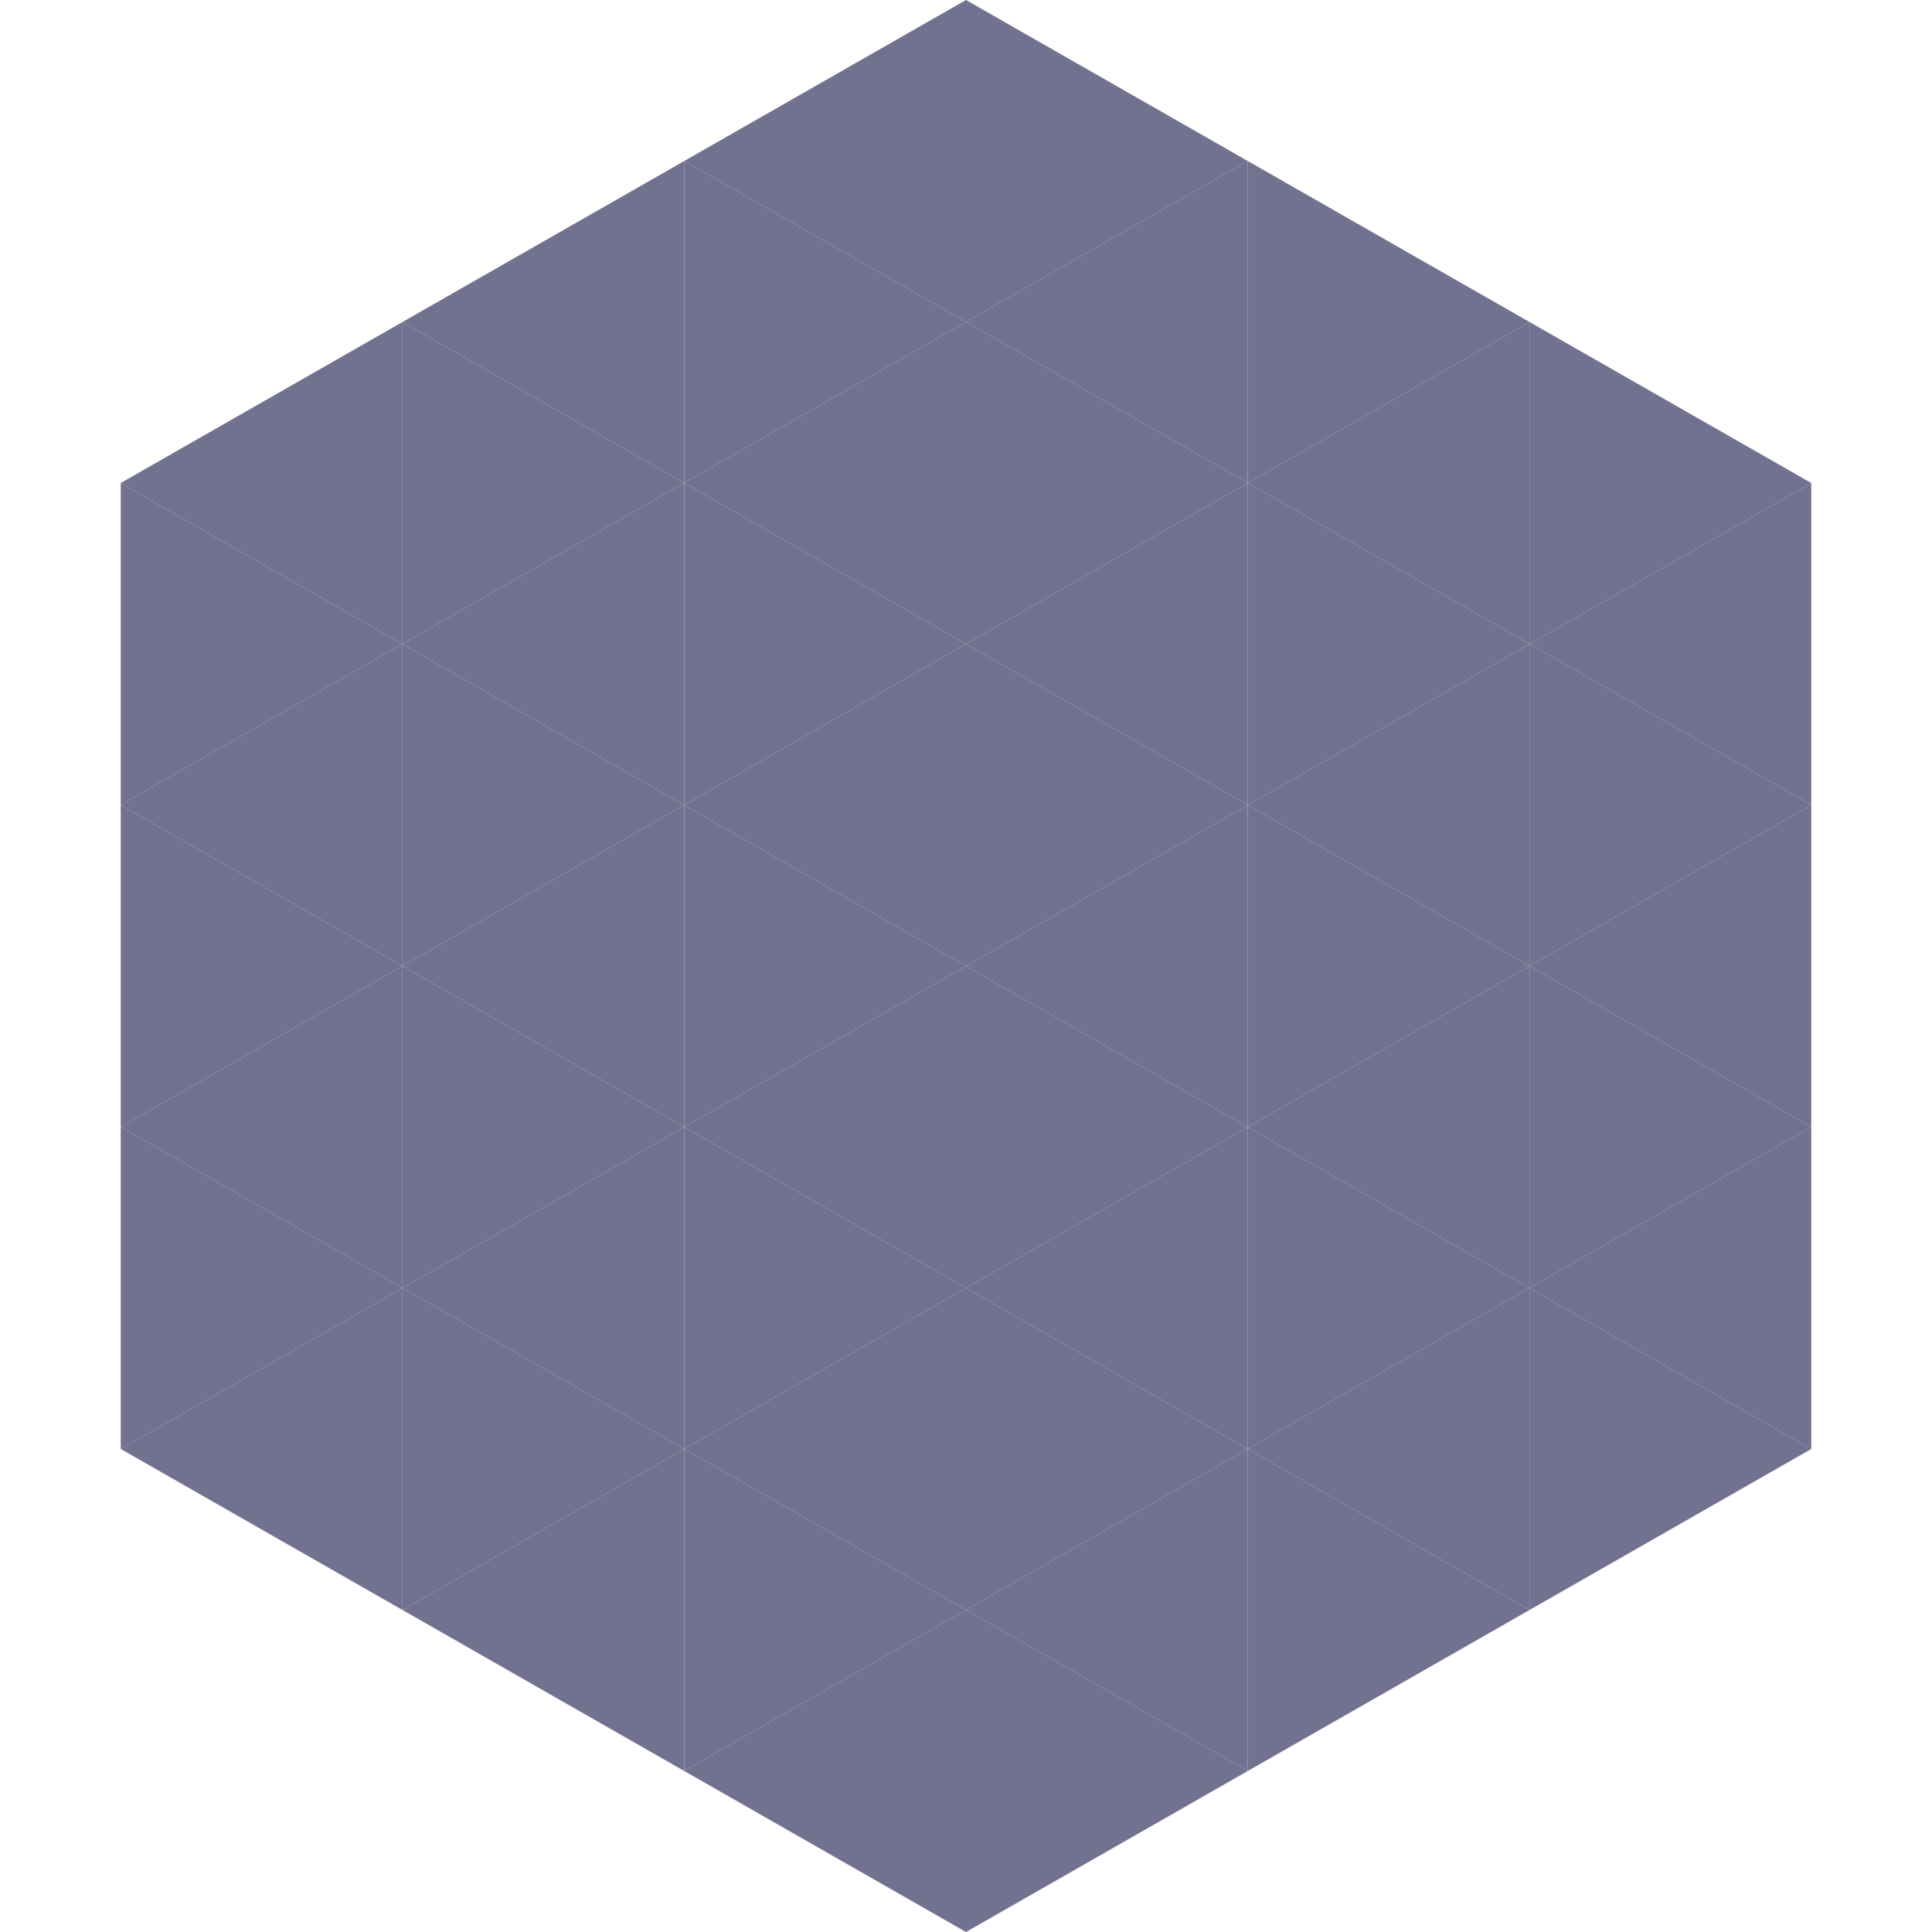
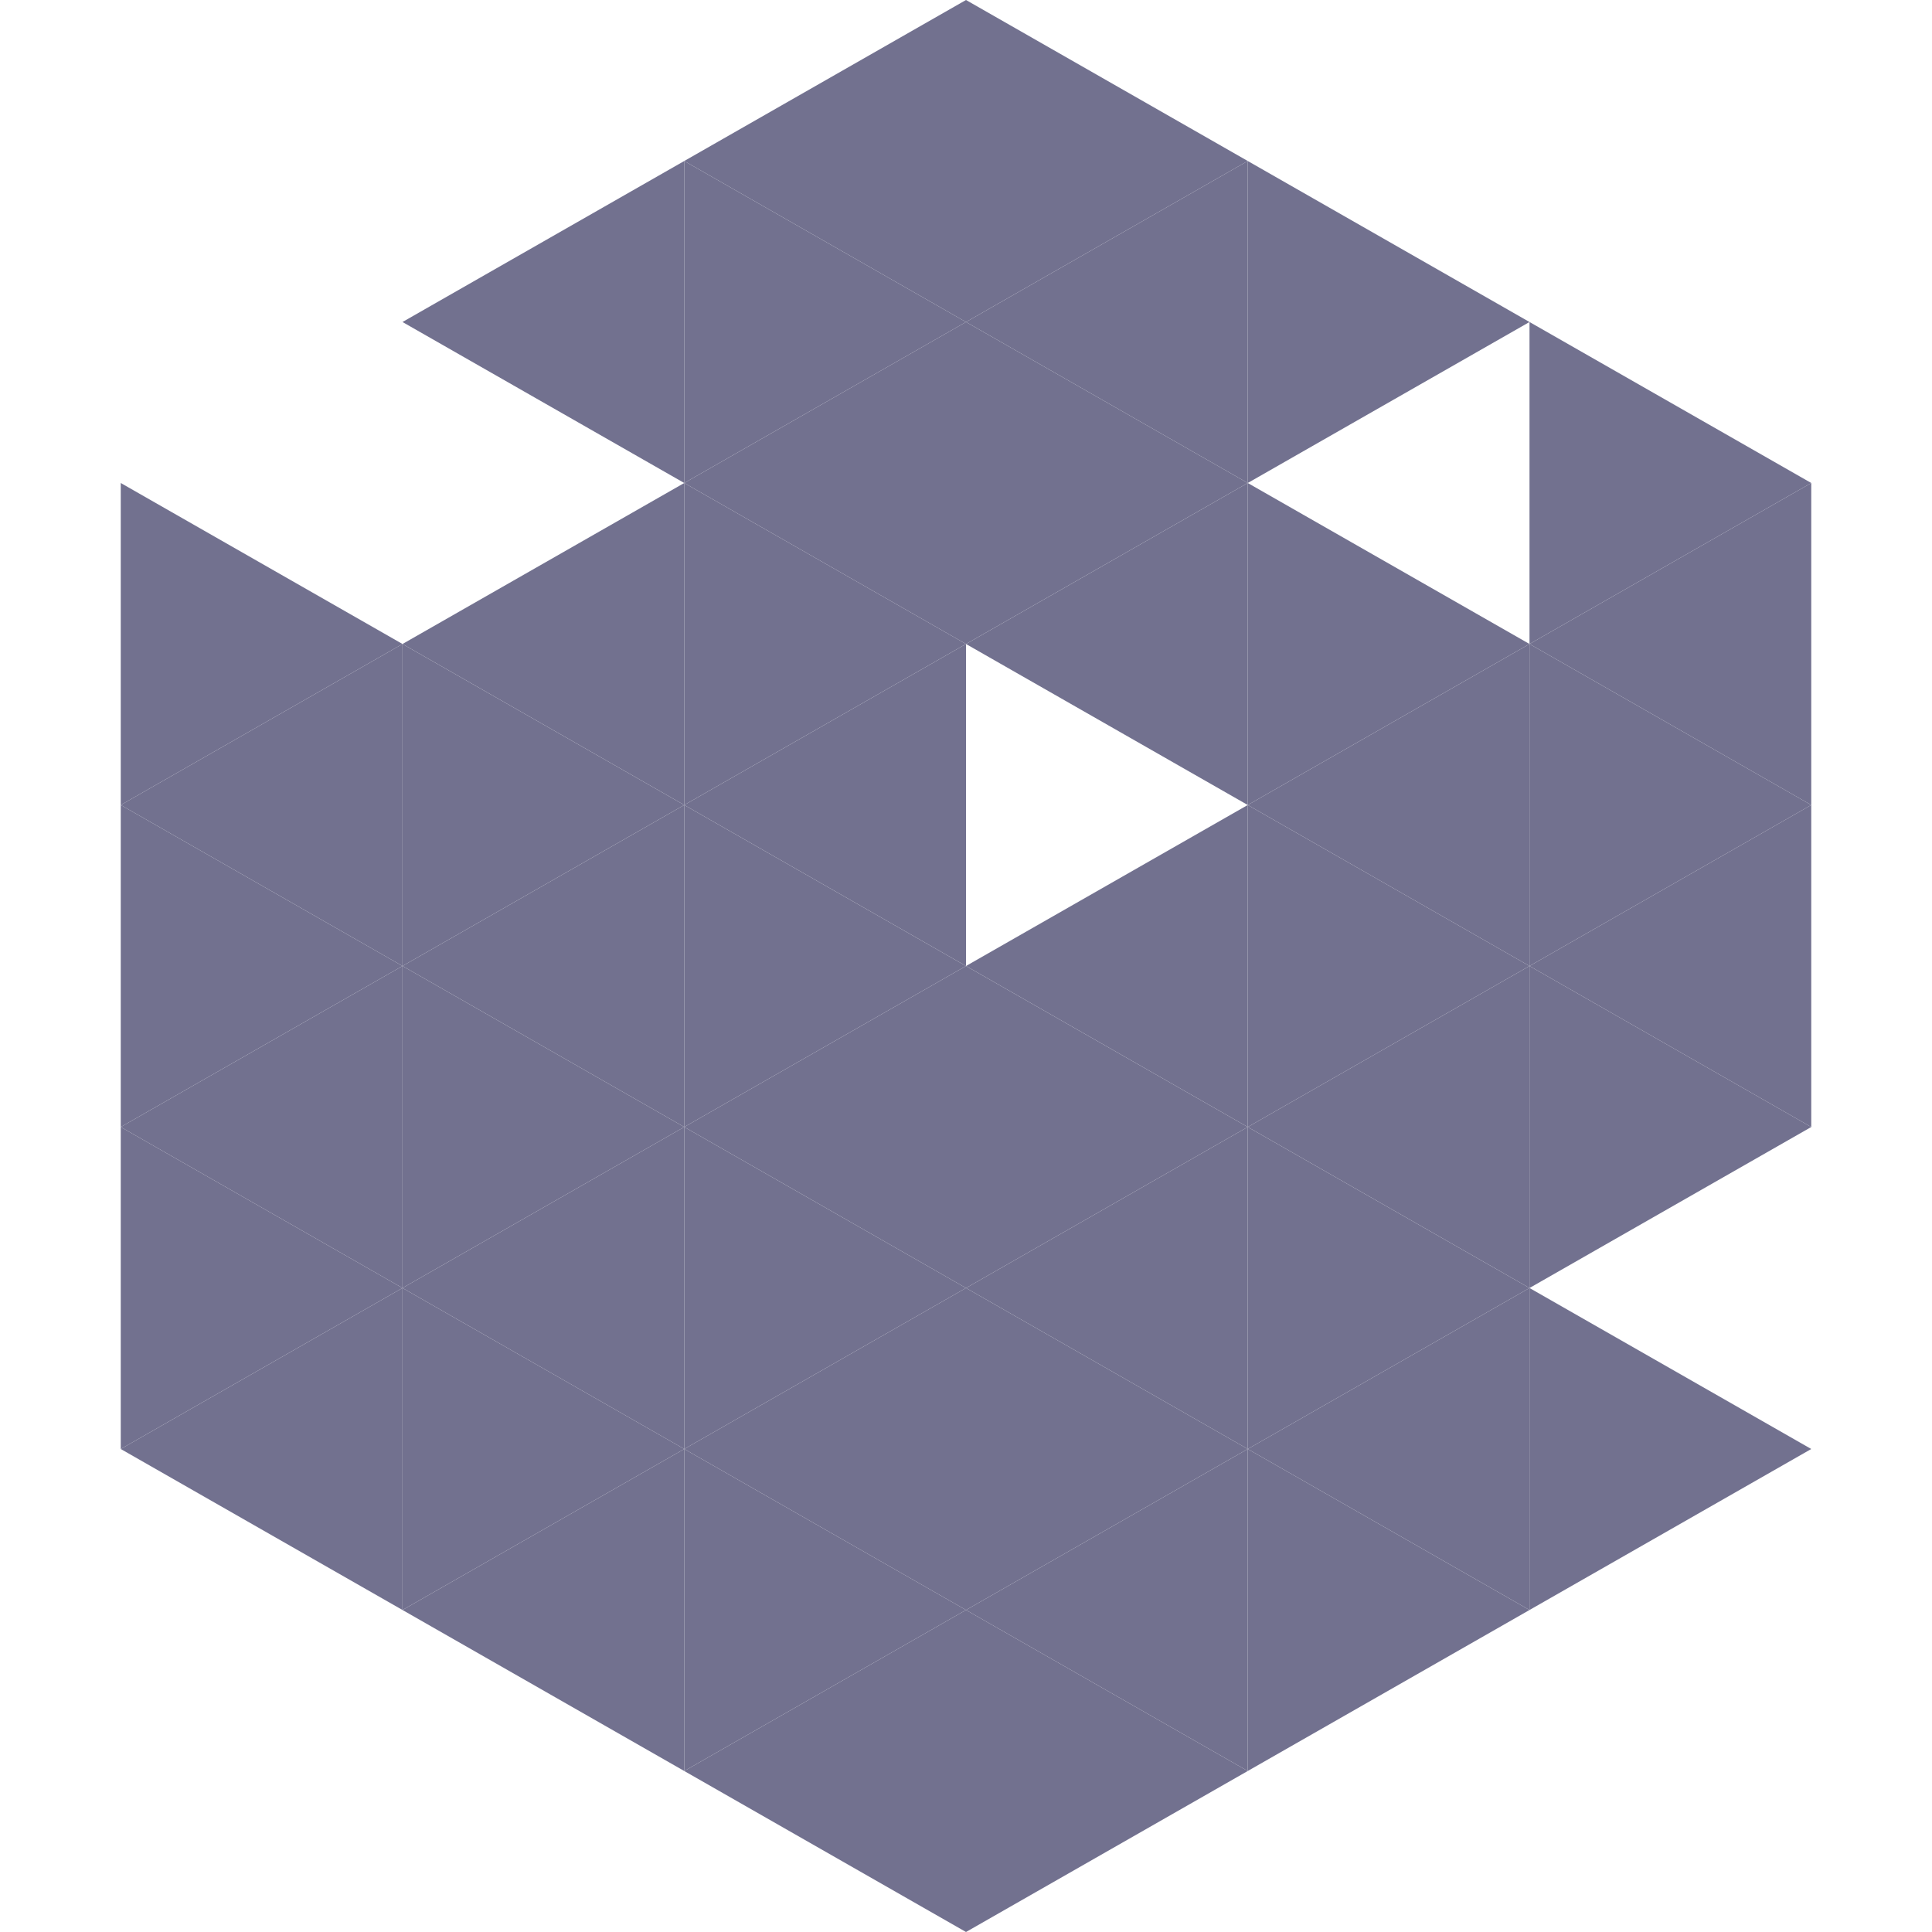
<svg xmlns="http://www.w3.org/2000/svg" width="240" height="240">
-   <polygon points="50,40 15,60 50,80" style="fill:rgb(114,113,143)" />
  <polygon points="190,40 225,60 190,80" style="fill:rgb(114,113,143)" />
  <polygon points="15,60 50,80 15,100" style="fill:rgb(114,113,143)" />
  <polygon points="225,60 190,80 225,100" style="fill:rgb(114,113,143)" />
  <polygon points="50,80 15,100 50,120" style="fill:rgb(114,113,143)" />
  <polygon points="190,80 225,100 190,120" style="fill:rgb(114,113,143)" />
  <polygon points="15,100 50,120 15,140" style="fill:rgb(114,113,143)" />
  <polygon points="225,100 190,120 225,140" style="fill:rgb(114,113,143)" />
  <polygon points="50,120 15,140 50,160" style="fill:rgb(114,113,143)" />
  <polygon points="190,120 225,140 190,160" style="fill:rgb(114,113,143)" />
  <polygon points="15,140 50,160 15,180" style="fill:rgb(114,113,143)" />
-   <polygon points="225,140 190,160 225,180" style="fill:rgb(114,113,143)" />
  <polygon points="50,160 15,180 50,200" style="fill:rgb(114,113,143)" />
  <polygon points="190,160 225,180 190,200" style="fill:rgb(114,113,143)" />
  <polygon points="15,180 50,200 15,220" style="fill:rgb(255,255,255); fill-opacity:0" />
  <polygon points="225,180 190,200 225,220" style="fill:rgb(255,255,255); fill-opacity:0" />
  <polygon points="50,0 85,20 50,40" style="fill:rgb(255,255,255); fill-opacity:0" />
  <polygon points="190,0 155,20 190,40" style="fill:rgb(255,255,255); fill-opacity:0" />
  <polygon points="85,20 50,40 85,60" style="fill:rgb(114,113,143)" />
  <polygon points="155,20 190,40 155,60" style="fill:rgb(114,113,143)" />
-   <polygon points="50,40 85,60 50,80" style="fill:rgb(114,113,143)" />
-   <polygon points="190,40 155,60 190,80" style="fill:rgb(114,113,143)" />
  <polygon points="85,60 50,80 85,100" style="fill:rgb(114,113,143)" />
  <polygon points="155,60 190,80 155,100" style="fill:rgb(114,113,143)" />
  <polygon points="50,80 85,100 50,120" style="fill:rgb(114,113,143)" />
  <polygon points="190,80 155,100 190,120" style="fill:rgb(114,113,143)" />
  <polygon points="85,100 50,120 85,140" style="fill:rgb(114,113,143)" />
  <polygon points="155,100 190,120 155,140" style="fill:rgb(114,113,143)" />
  <polygon points="50,120 85,140 50,160" style="fill:rgb(114,113,143)" />
  <polygon points="190,120 155,140 190,160" style="fill:rgb(114,113,143)" />
  <polygon points="85,140 50,160 85,180" style="fill:rgb(114,113,143)" />
  <polygon points="155,140 190,160 155,180" style="fill:rgb(114,113,143)" />
  <polygon points="50,160 85,180 50,200" style="fill:rgb(114,113,143)" />
  <polygon points="190,160 155,180 190,200" style="fill:rgb(114,113,143)" />
  <polygon points="85,180 50,200 85,220" style="fill:rgb(114,113,143)" />
  <polygon points="155,180 190,200 155,220" style="fill:rgb(114,113,143)" />
  <polygon points="120,0 85,20 120,40" style="fill:rgb(114,113,143)" />
  <polygon points="120,0 155,20 120,40" style="fill:rgb(114,113,143)" />
  <polygon points="85,20 120,40 85,60" style="fill:rgb(114,113,143)" />
  <polygon points="155,20 120,40 155,60" style="fill:rgb(114,113,143)" />
  <polygon points="120,40 85,60 120,80" style="fill:rgb(114,113,143)" />
  <polygon points="120,40 155,60 120,80" style="fill:rgb(114,113,143)" />
  <polygon points="85,60 120,80 85,100" style="fill:rgb(114,113,143)" />
  <polygon points="155,60 120,80 155,100" style="fill:rgb(114,113,143)" />
  <polygon points="120,80 85,100 120,120" style="fill:rgb(114,113,143)" />
-   <polygon points="120,80 155,100 120,120" style="fill:rgb(114,113,143)" />
  <polygon points="85,100 120,120 85,140" style="fill:rgb(114,113,143)" />
  <polygon points="155,100 120,120 155,140" style="fill:rgb(114,113,143)" />
  <polygon points="120,120 85,140 120,160" style="fill:rgb(114,113,143)" />
  <polygon points="120,120 155,140 120,160" style="fill:rgb(114,113,143)" />
  <polygon points="85,140 120,160 85,180" style="fill:rgb(114,113,143)" />
  <polygon points="155,140 120,160 155,180" style="fill:rgb(114,113,143)" />
  <polygon points="120,160 85,180 120,200" style="fill:rgb(114,113,143)" />
  <polygon points="120,160 155,180 120,200" style="fill:rgb(114,113,143)" />
  <polygon points="85,180 120,200 85,220" style="fill:rgb(114,113,143)" />
  <polygon points="155,180 120,200 155,220" style="fill:rgb(114,113,143)" />
  <polygon points="120,200 85,220 120,240" style="fill:rgb(114,113,143)" />
  <polygon points="120,200 155,220 120,240" style="fill:rgb(114,113,143)" />
  <polygon points="85,220 120,240 85,260" style="fill:rgb(255,255,255); fill-opacity:0" />
  <polygon points="155,220 120,240 155,260" style="fill:rgb(255,255,255); fill-opacity:0" />
</svg>